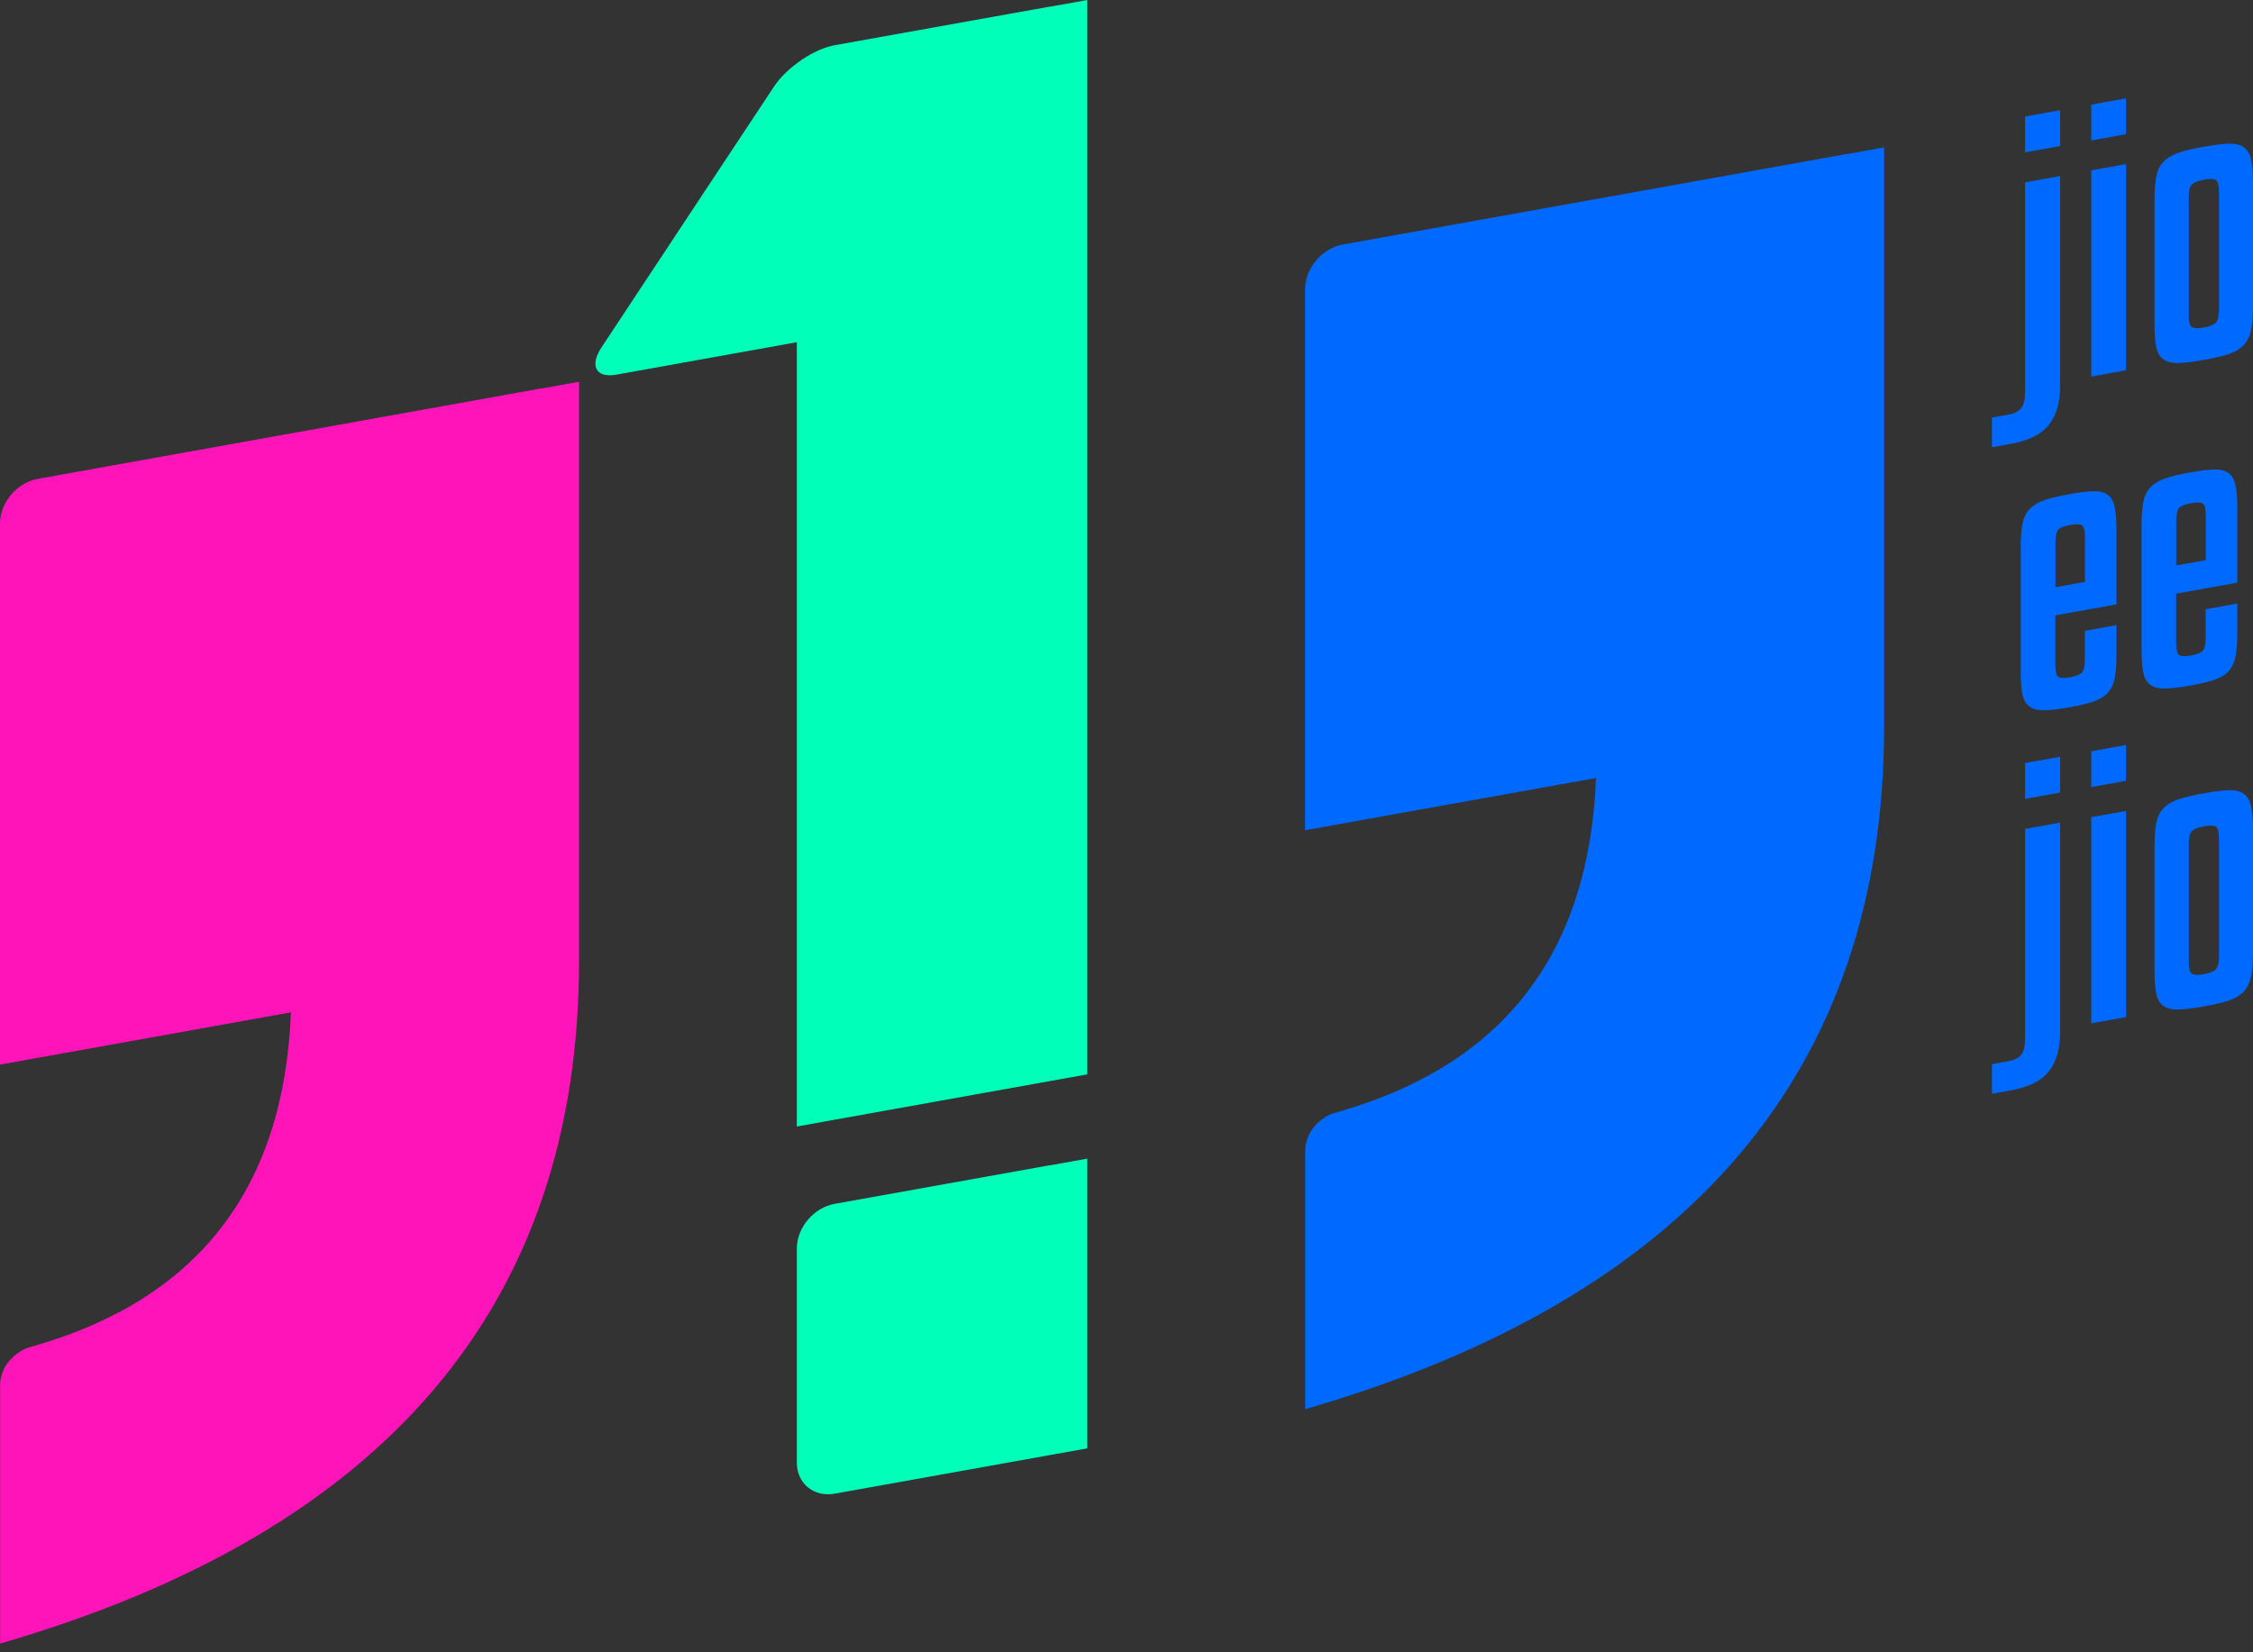
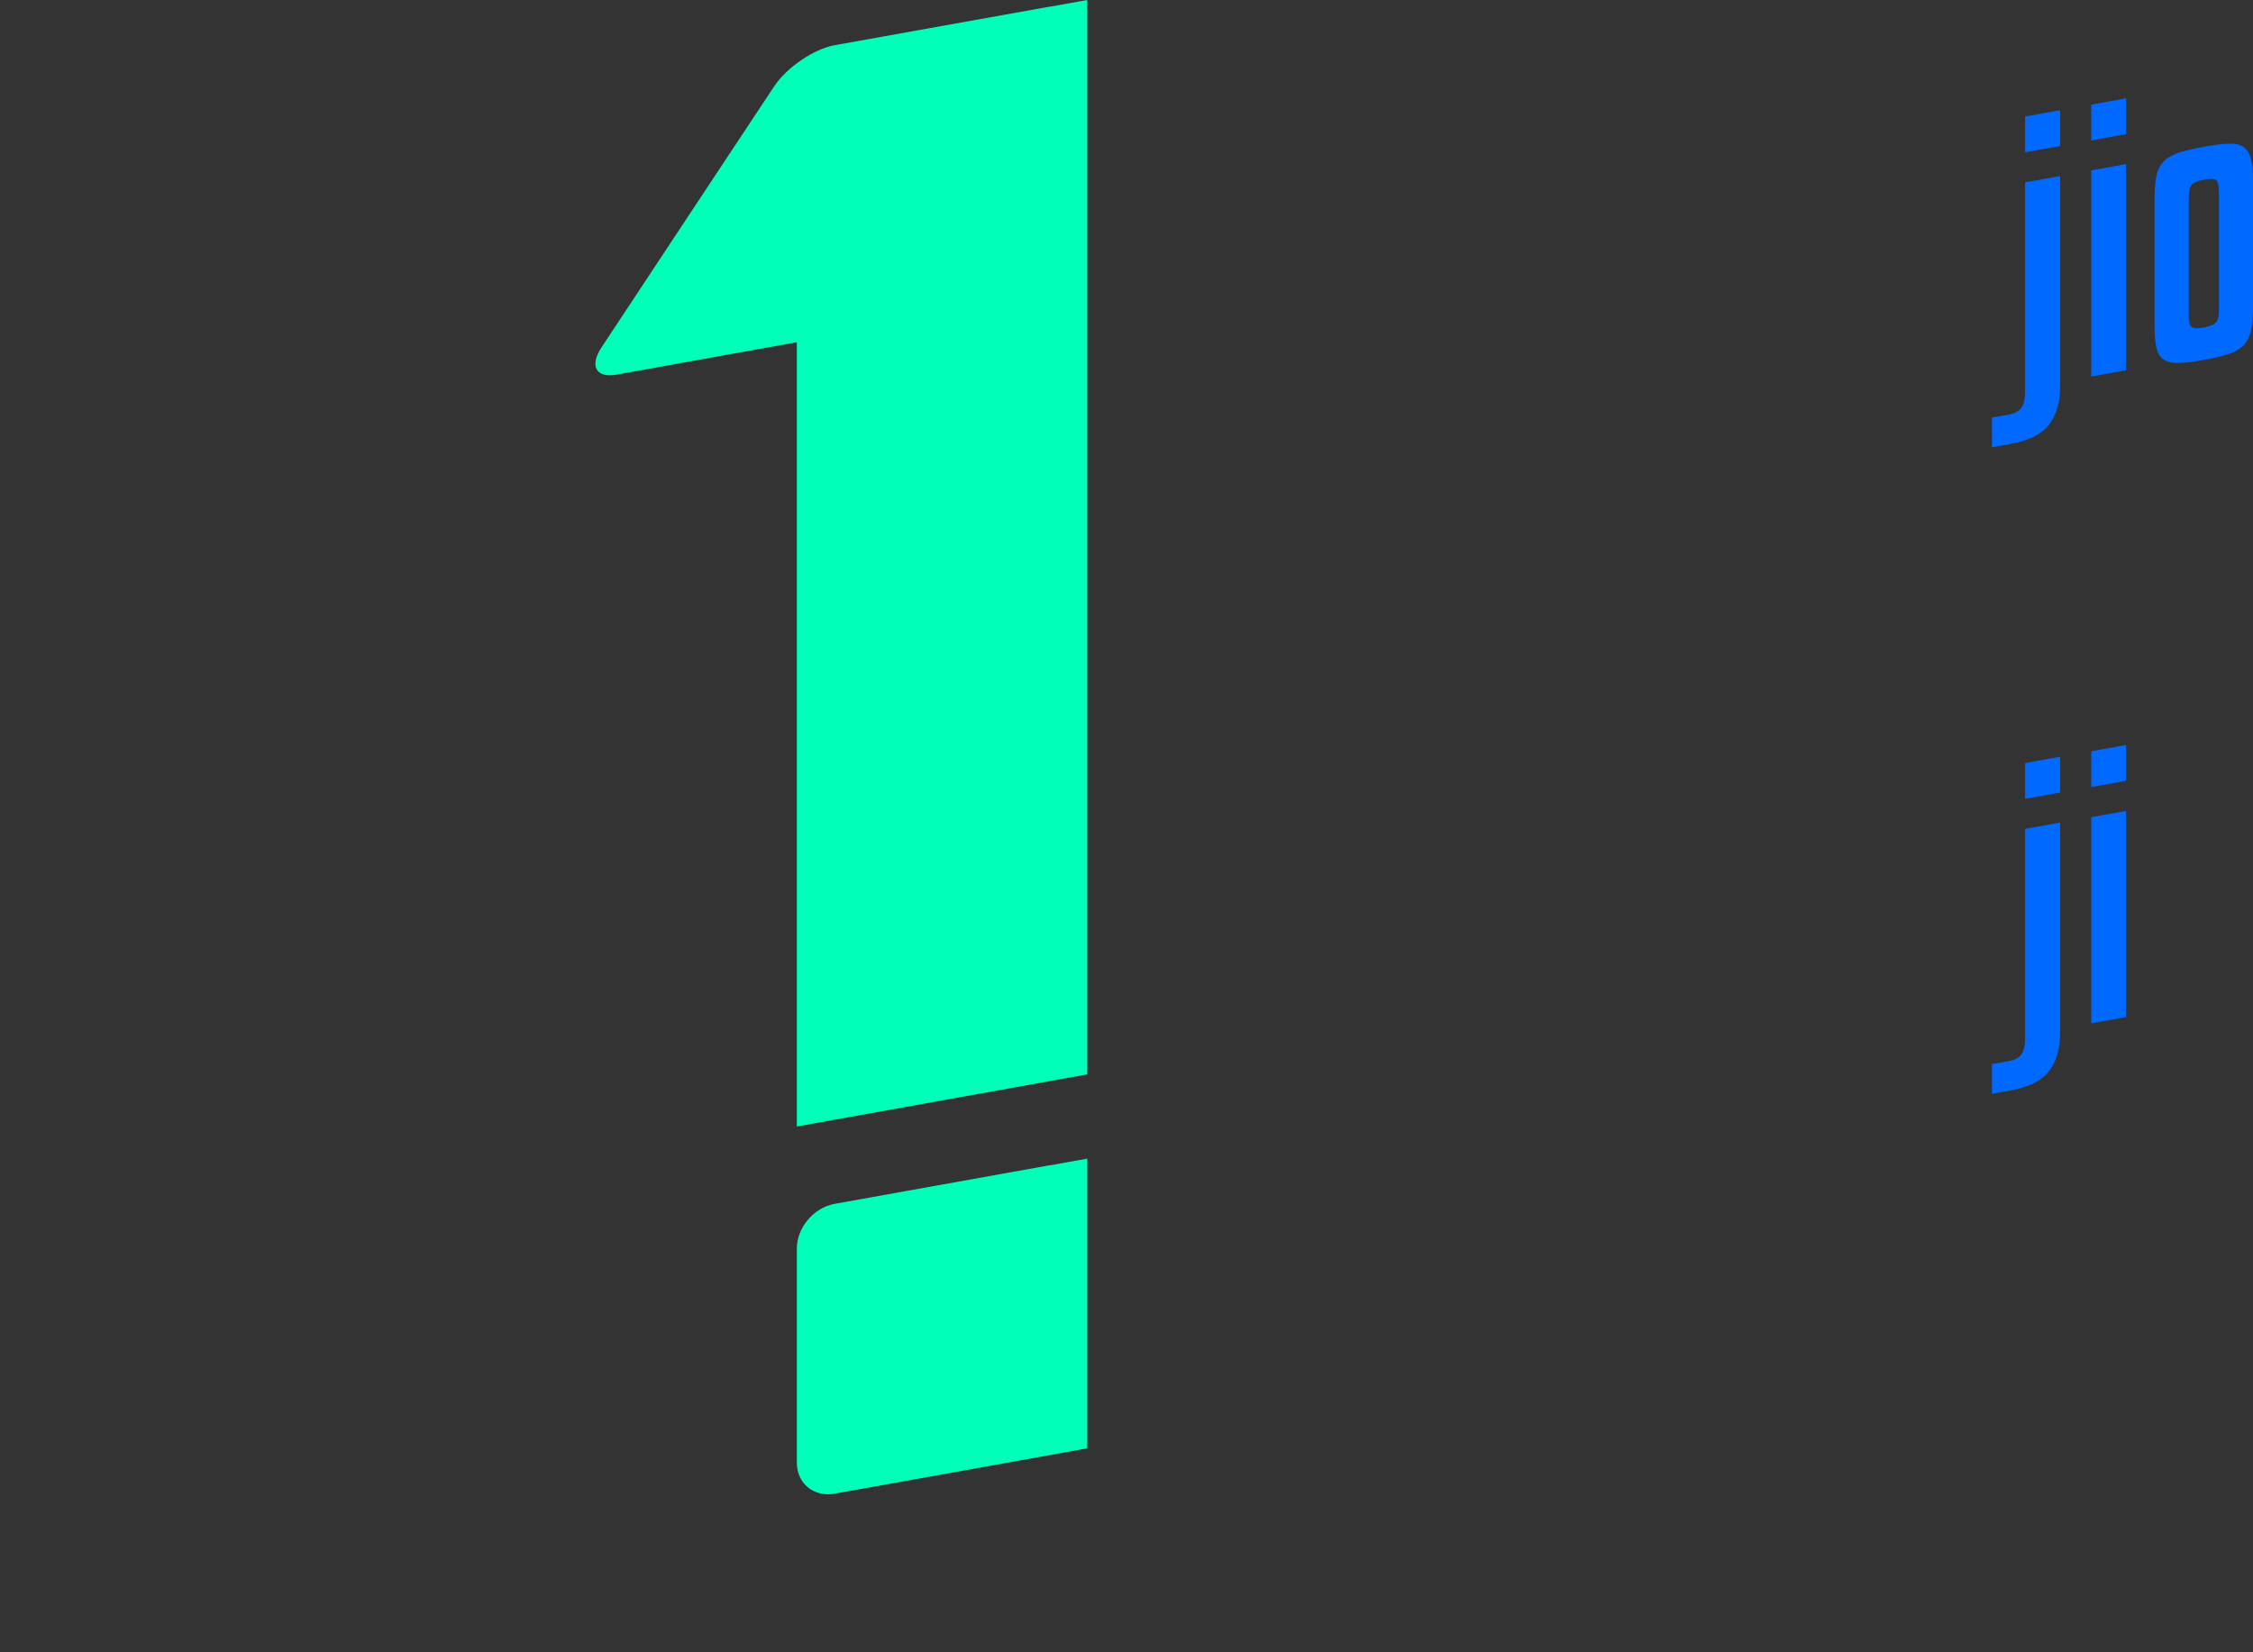
<svg xmlns="http://www.w3.org/2000/svg" width="90" height="66" viewBox="0 0 90 66" fill="none">
  <rect x="0" y="0" width="90" height="66" fill="#333333" stroke="none" />
  <path d="M41.923 46.547L33.341 48.087C32.512 48.235 31.831 49.034 31.831 49.868V58.426C31.831 59.255 32.507 59.812 33.341 59.664L41.923 58.125L43.433 57.853V46.281L41.923 46.552V46.547Z" fill="#00FFB8" />
  <path d="M41.923 0.266L33.341 1.806C32.512 1.954 31.426 2.695 30.928 3.445L28.628 6.919L24.034 13.867C23.535 14.617 23.807 15.116 24.636 14.963L30.321 13.941L31.831 13.67V15.18V44.998L33.341 44.726L41.923 43.186L43.433 42.915V0L41.923 0.271V0.266Z" fill="#00FFB8" />
-   <path d="M21.62 15.516L1.51 19.128C0.681 19.276 0 20.076 0 20.91V42.525L1.51 42.254L10.112 40.709L11.622 40.438C11.351 47.411 7.955 51.823 1.5 53.723C1.53 53.713 1.55 53.708 1.55 53.708C1.55 53.708 1.446 53.737 1.288 53.787C1.155 53.826 0.908 53.871 0.592 54.142C0.533 54.196 0.469 54.246 0.405 54.32C-0.005 54.779 0.005 55.277 0.005 55.322V65.651C15.427 61.179 23.131 52.084 23.131 38.375V15.249L21.62 15.521V15.516Z" fill="#FF14BA" />
-   <path d="M73.754 6.154L53.644 9.766C52.815 9.914 52.133 10.714 52.133 11.548V33.163L53.644 32.892L62.245 31.347L63.755 31.076C63.484 38.049 60.089 42.461 53.634 44.361C53.663 44.351 53.683 44.346 53.683 44.346C53.683 44.346 53.58 44.376 53.422 44.425C53.288 44.465 53.042 44.509 52.726 44.78C52.666 44.835 52.602 44.879 52.538 44.958C52.129 45.417 52.139 45.916 52.139 45.96V56.289C67.555 51.818 75.264 42.722 75.264 29.013V5.887L73.754 6.159V6.154Z" fill="#0069FF" />
  <path d="M53.629 44.361C53.451 44.41 53.56 44.381 53.629 44.361V44.361Z" fill="white" />
  <path d="M80.895 7.284L82.296 7.032V15.407C82.296 16.068 82.148 16.587 81.847 16.967C81.551 17.347 81.048 17.598 80.342 17.727L79.572 17.865V16.68L80.234 16.562C80.47 16.517 80.638 16.434 80.742 16.3C80.841 16.167 80.895 15.955 80.895 15.664V7.289V7.284ZM82.296 5.833L80.895 6.085V4.654L82.296 4.402V5.828V5.833Z" fill="#0069FF" />
  <path d="M84.927 5.359L83.54 5.611V4.18L84.927 3.928V5.359ZM84.927 14.79L83.54 15.042V6.805L84.927 6.554V14.79Z" fill="#0069FF" />
  <path d="M90 12.273C90 12.658 89.971 12.969 89.916 13.211C89.862 13.448 89.763 13.645 89.62 13.793C89.477 13.941 89.28 14.06 89.023 14.144C88.766 14.228 88.436 14.307 88.036 14.376C87.631 14.45 87.301 14.489 87.044 14.499C86.787 14.509 86.585 14.465 86.437 14.366C86.289 14.267 86.19 14.109 86.141 13.892C86.092 13.67 86.067 13.369 86.067 12.984V7.965C86.067 7.58 86.092 7.269 86.141 7.027C86.19 6.791 86.289 6.593 86.437 6.445C86.585 6.297 86.787 6.179 87.044 6.095C87.301 6.011 87.631 5.932 88.036 5.863C88.441 5.789 88.766 5.749 89.023 5.739C89.28 5.73 89.482 5.774 89.62 5.873C89.763 5.971 89.862 6.129 89.916 6.346C89.971 6.569 90 6.87 90 7.254V12.273ZM88.638 7.649C88.638 7.412 88.603 7.264 88.529 7.2C88.455 7.141 88.293 7.131 88.036 7.18C87.779 7.225 87.617 7.294 87.543 7.388C87.468 7.477 87.434 7.639 87.434 7.866V12.599C87.434 12.836 87.468 12.989 87.543 13.053C87.617 13.117 87.779 13.127 88.036 13.083C88.302 13.033 88.47 12.959 88.539 12.861C88.608 12.762 88.643 12.599 88.643 12.382V7.649H88.638Z" fill="#0069FF" />
-   <path d="M82.104 24.586V26.526C82.104 26.792 82.138 26.955 82.208 27.024C82.277 27.088 82.44 27.098 82.696 27.054C82.943 27.009 83.101 26.94 83.175 26.852C83.249 26.758 83.283 26.58 83.283 26.314V25.198L84.547 24.971V26.166C84.547 26.55 84.522 26.861 84.473 27.103C84.423 27.34 84.33 27.532 84.192 27.68C84.053 27.829 83.866 27.942 83.624 28.026C83.387 28.105 83.076 28.179 82.691 28.248C82.287 28.322 81.956 28.362 81.699 28.371C81.443 28.381 81.24 28.337 81.092 28.238C80.949 28.14 80.846 27.982 80.796 27.764C80.747 27.542 80.722 27.241 80.722 26.856V21.837C80.722 21.453 80.747 21.142 80.796 20.9C80.846 20.663 80.944 20.465 81.092 20.317C81.24 20.169 81.443 20.051 81.699 19.967C81.956 19.883 82.287 19.804 82.691 19.735C83.076 19.666 83.387 19.627 83.624 19.622C83.866 19.617 84.053 19.661 84.192 19.76C84.33 19.858 84.423 20.016 84.473 20.238C84.522 20.461 84.547 20.762 84.547 21.147V24.142L82.099 24.581L82.104 24.586ZM82.104 23.456L83.288 23.244V21.482C83.288 21.216 83.254 21.053 83.18 20.994C83.106 20.934 82.948 20.924 82.701 20.969C82.445 21.013 82.282 21.082 82.213 21.166C82.144 21.25 82.109 21.428 82.109 21.694V23.456H82.104Z" fill="#0069FF" />
-   <path d="M86.93 23.718V25.657C86.93 25.924 86.965 26.087 87.034 26.156C87.103 26.22 87.266 26.23 87.523 26.185C87.769 26.141 87.927 26.072 88.001 25.983C88.075 25.889 88.11 25.712 88.11 25.45V24.335L89.373 24.108V25.302C89.373 25.687 89.349 25.998 89.299 26.239C89.25 26.476 89.156 26.669 89.018 26.817C88.88 26.965 88.692 27.078 88.45 27.157C88.213 27.236 87.903 27.31 87.518 27.38C87.113 27.453 86.782 27.493 86.526 27.503C86.269 27.513 86.067 27.468 85.919 27.37C85.776 27.271 85.672 27.113 85.623 26.896C85.573 26.674 85.549 26.373 85.549 25.988V20.969C85.549 20.584 85.573 20.273 85.623 20.031C85.672 19.794 85.771 19.597 85.919 19.449C86.067 19.301 86.269 19.182 86.526 19.099C86.782 19.015 87.113 18.936 87.518 18.867C87.903 18.797 88.213 18.758 88.45 18.753C88.692 18.748 88.88 18.793 89.018 18.891C89.156 18.99 89.25 19.148 89.299 19.37C89.349 19.592 89.373 19.893 89.373 20.278V23.274L86.925 23.713L86.93 23.718ZM86.93 22.588L88.115 22.375V20.614C88.115 20.347 88.08 20.184 88.006 20.125C87.932 20.066 87.774 20.056 87.528 20.1C87.271 20.145 87.108 20.214 87.039 20.298C86.97 20.382 86.935 20.559 86.935 20.826V22.588H86.93Z" fill="#0069FF" />
  <path d="M80.895 33.109L82.296 32.857V41.232C82.296 41.893 82.148 42.412 81.847 42.792C81.551 43.172 81.048 43.423 80.342 43.552L79.572 43.69V42.505L80.234 42.387C80.47 42.343 80.638 42.259 80.742 42.125C80.841 41.992 80.895 41.78 80.895 41.489V33.114V33.109ZM82.296 31.658L80.895 31.91V30.479L82.296 30.227V31.658Z" fill="#0069FF" />
  <path d="M84.927 31.189L83.54 31.441V30.01L84.927 29.758V31.189ZM84.927 40.625L83.54 40.877V32.64L84.927 32.394V40.63V40.625Z" fill="#0069FF" />
-   <path d="M90 38.098C90 38.483 89.971 38.794 89.916 39.036C89.862 39.273 89.763 39.47 89.62 39.618C89.477 39.766 89.28 39.885 89.023 39.969C88.766 40.053 88.436 40.132 88.036 40.201C87.631 40.275 87.301 40.314 87.044 40.324C86.787 40.334 86.585 40.289 86.437 40.191C86.289 40.092 86.19 39.934 86.141 39.717C86.092 39.495 86.067 39.194 86.067 38.809V33.79C86.067 33.405 86.092 33.094 86.141 32.852C86.19 32.616 86.289 32.418 86.437 32.27C86.585 32.122 86.787 32.004 87.044 31.92C87.301 31.836 87.631 31.757 88.036 31.688C88.441 31.614 88.766 31.574 89.023 31.564C89.28 31.555 89.482 31.599 89.62 31.698C89.763 31.796 89.862 31.954 89.916 32.171C89.971 32.394 90 32.694 90 33.08V38.098ZM88.638 33.479C88.638 33.237 88.603 33.089 88.529 33.03C88.455 32.971 88.293 32.961 88.036 33.01C87.779 33.055 87.617 33.124 87.543 33.218C87.468 33.306 87.434 33.469 87.434 33.696V38.429C87.434 38.666 87.468 38.819 87.543 38.883C87.617 38.947 87.779 38.957 88.036 38.913C88.302 38.863 88.47 38.789 88.539 38.691C88.608 38.592 88.643 38.429 88.643 38.212V33.479H88.638Z" fill="#0069FF" />
</svg>